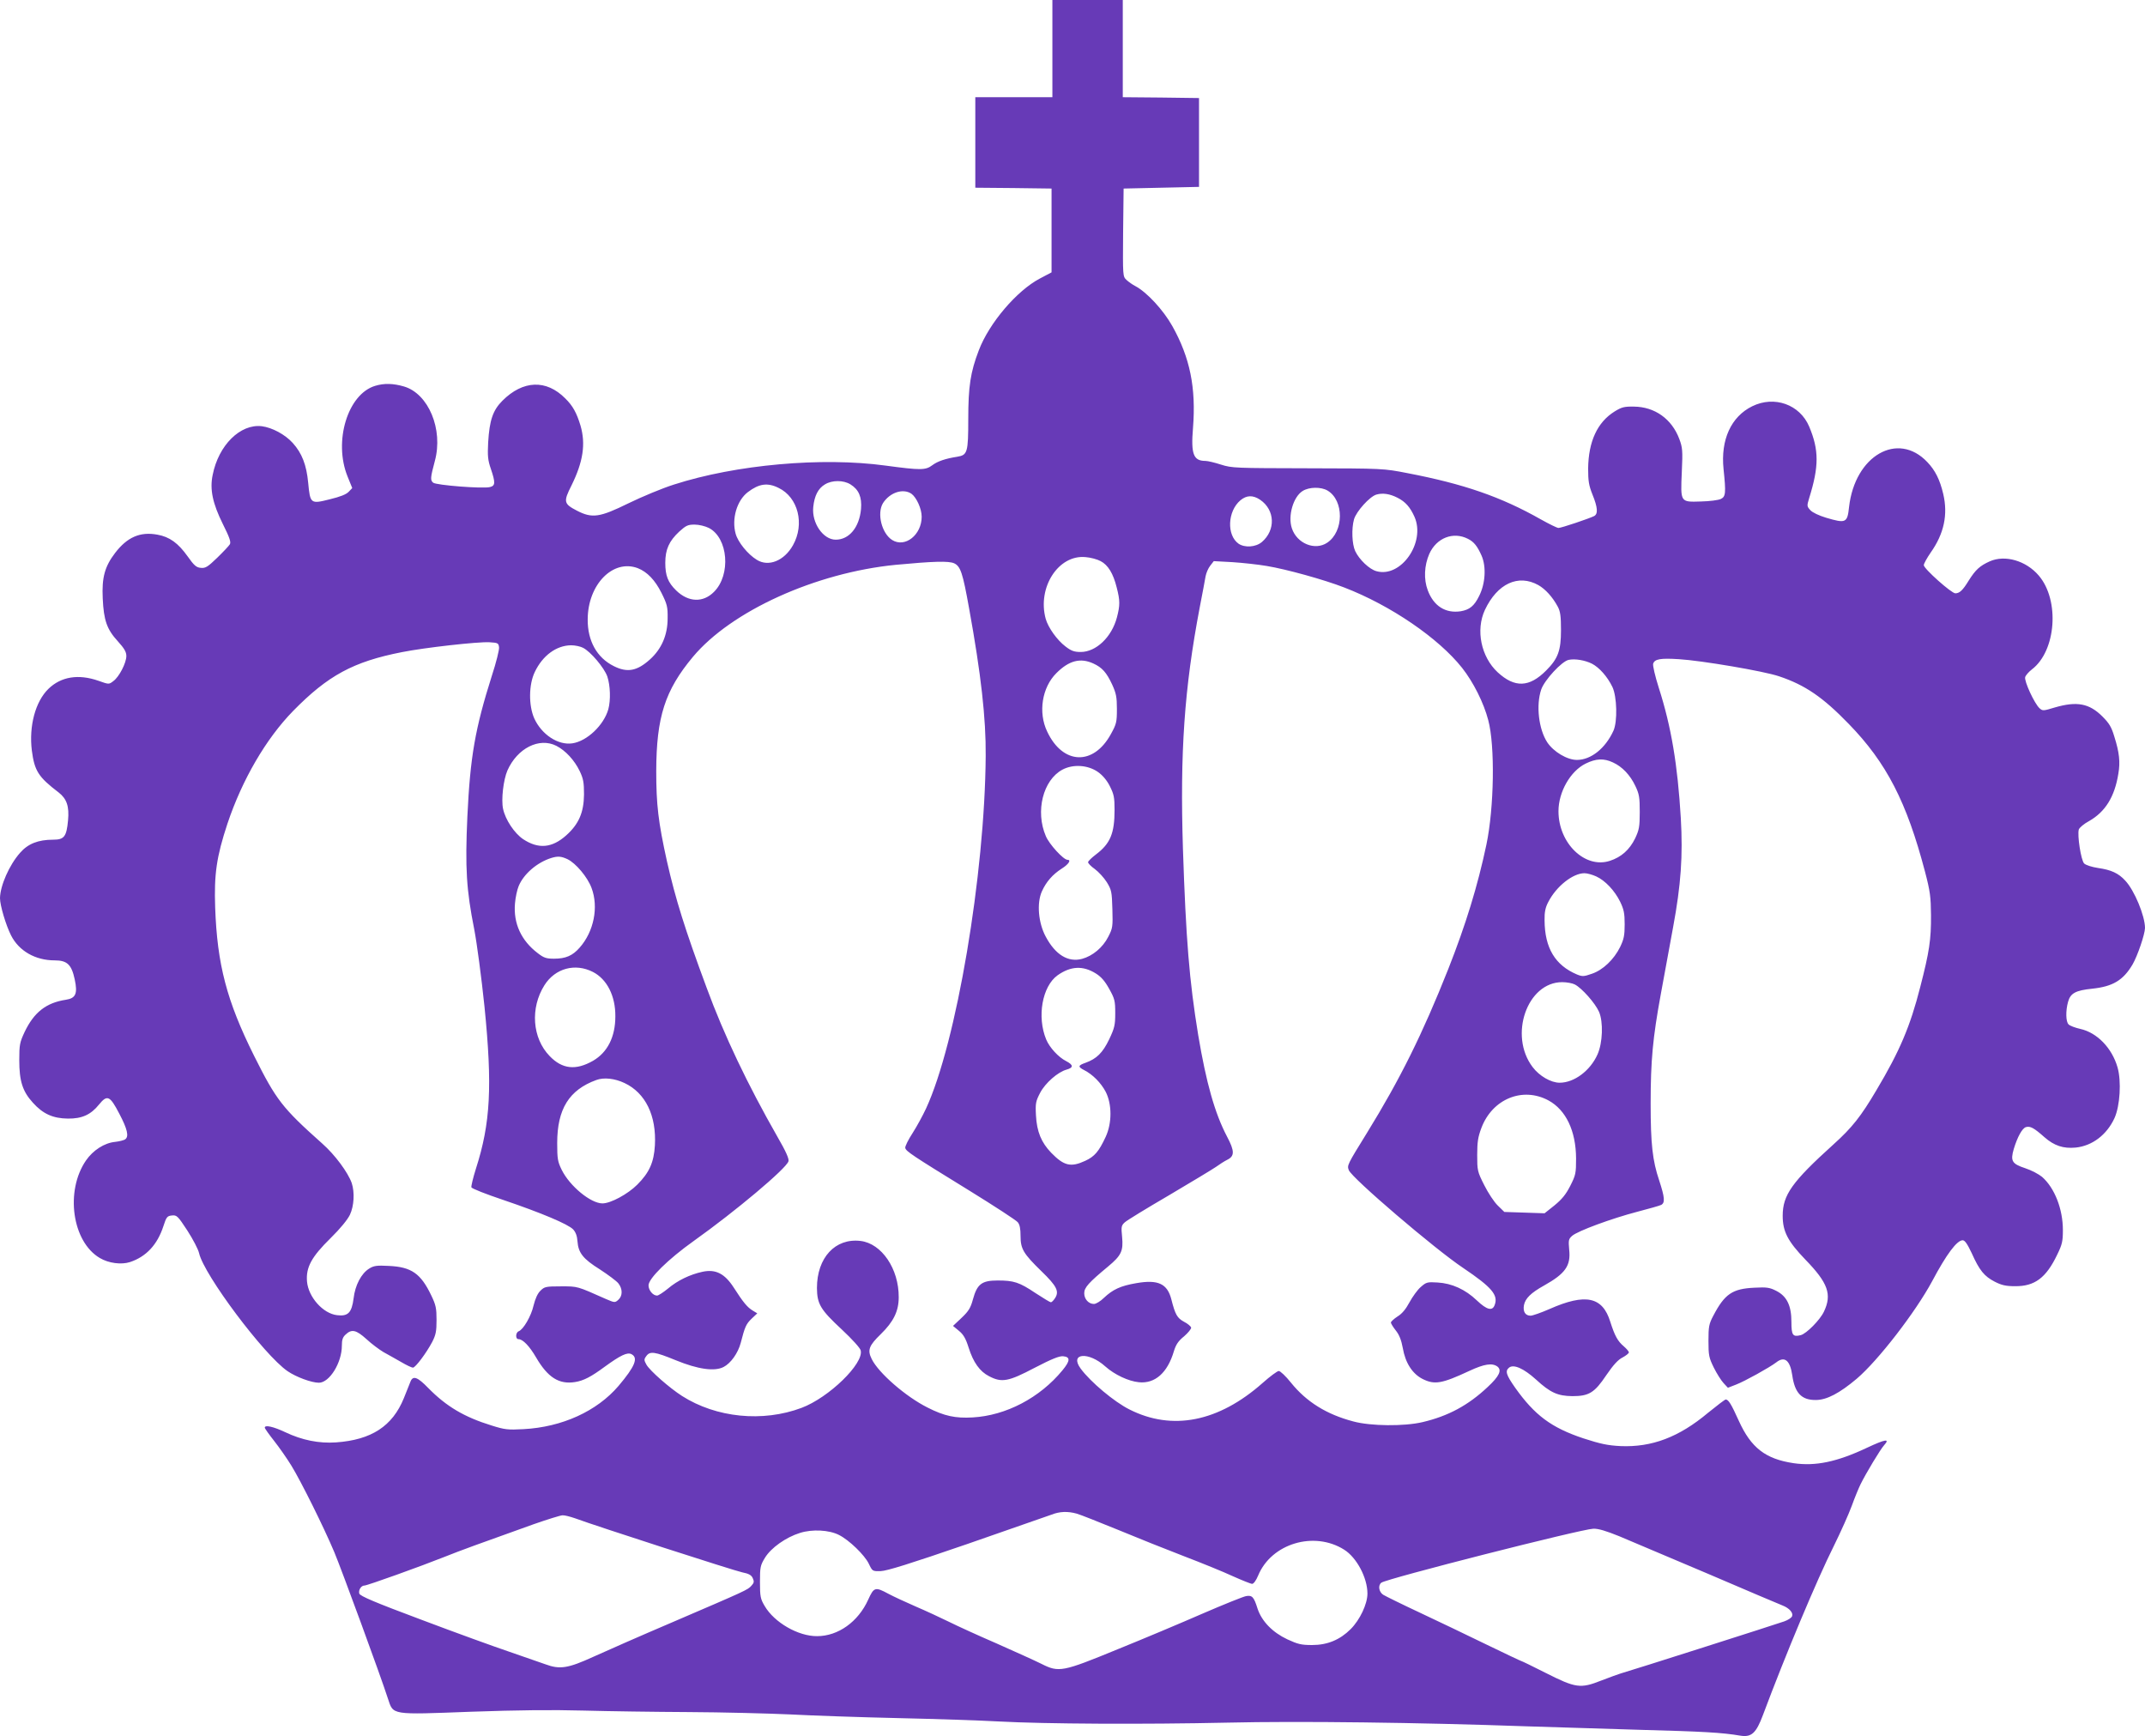
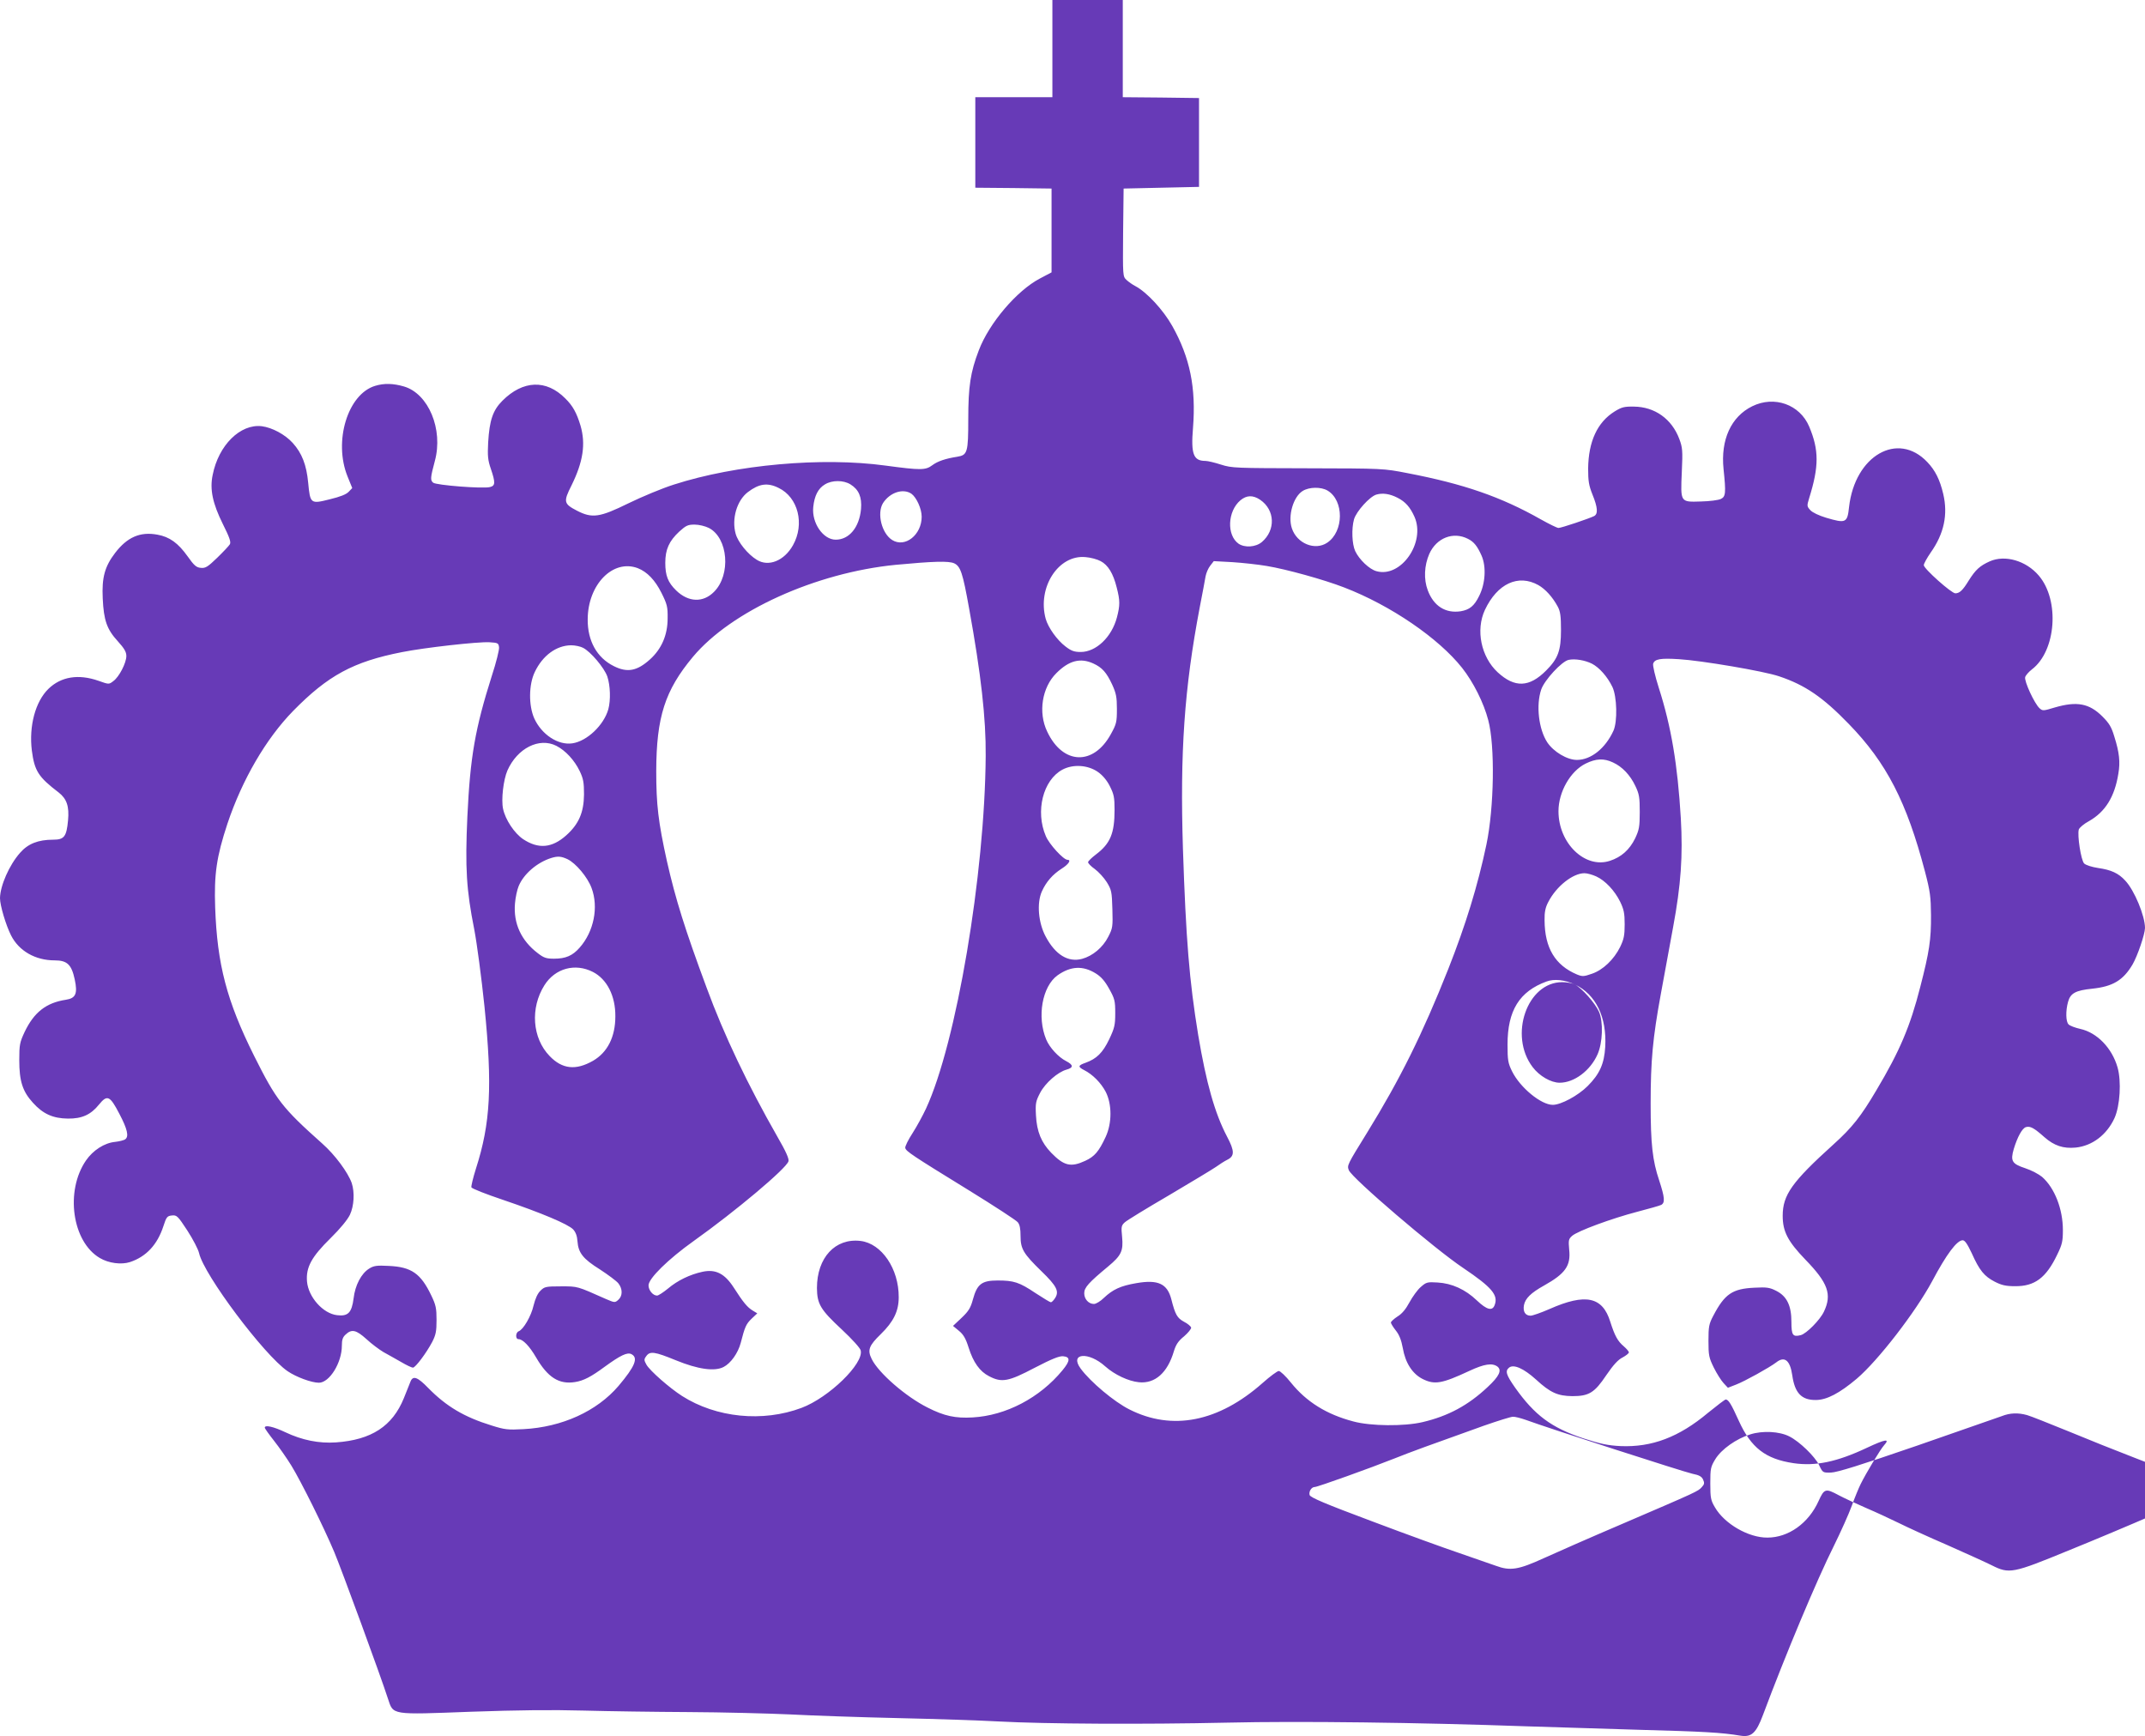
<svg xmlns="http://www.w3.org/2000/svg" version="1.0" width="1280pt" height="1036pt" viewBox="0 0 1280 1036" preserveAspectRatio="xMidYMid meet">
  <g transform="translate(0,1036) scale(0.1,-0.1)" fill="#673ab7" stroke="none">
-     <path d="M6280 10070 l0 -290 -230 0 -230 0 0 -270 0 -270 228 -2 227 -3 0 -250 0 -250 -70 -37 c-137 -72 -302 -265 -364 -428 -50 -130 -63 -216 -63 -410 0 -200 -5 -215 -65 -225 -71 -11 -118 -27 -150 -51 -40 -30 -70 -30 -278 -2 -379 52 -894 6 -1263 -113 -70 -22 -192 -73 -272 -112 -171 -84 -216 -91 -307 -44 -79 41 -82 53 -33 150 70 142 86 248 54 358 -23 76 -46 118 -91 162 -113 114 -252 109 -375 -14 -57 -57 -77 -116 -85 -249 -4 -80 -2 -105 16 -157 28 -83 27 -101 -5 -109 -42 -11 -321 11 -339 26 -18 15 -17 29 10 130 51 188 -38 401 -184 444 -65 19 -119 20 -172 4 -164 -49 -250 -331 -165 -541 l28 -69 -21 -22 c-15 -16 -51 -30 -113 -45 -115 -29 -117 -27 -129 99 -10 106 -37 176 -92 237 -46 51 -123 92 -185 100 -128 15 -258 -113 -293 -291 -18 -86 0 -170 61 -293 39 -78 49 -106 42 -120 -6 -10 -40 -46 -76 -81 -57 -55 -70 -63 -98 -60 -26 2 -40 14 -78 68 -57 80 -108 117 -181 130 -103 19 -180 -15 -252 -109 -62 -81 -80 -147 -74 -271 6 -132 25 -185 90 -256 39 -43 51 -64 51 -88 0 -41 -43 -125 -78 -150 -26 -20 -26 -20 -88 2 -120 42 -224 25 -299 -48 -78 -76 -117 -222 -99 -368 16 -122 39 -158 161 -251 47 -37 63 -82 55 -166 -9 -97 -23 -115 -89 -115 -89 0 -150 -24 -197 -78 -65 -73 -119 -197 -120 -271 0 -43 35 -161 66 -222 47 -93 145 -149 260 -149 75 0 101 -25 120 -114 18 -85 6 -112 -53 -121 -118 -18 -190 -75 -246 -192 -29 -62 -32 -76 -32 -168 0 -124 19 -186 81 -254 60 -67 120 -94 209 -95 84 -1 137 23 186 84 49 60 65 53 121 -55 48 -91 58 -135 36 -152 -7 -6 -35 -13 -61 -16 -64 -6 -132 -50 -174 -111 -125 -182 -83 -485 83 -582 52 -31 128 -41 180 -24 96 32 163 103 199 214 18 56 23 61 51 64 29 3 35 -3 92 -90 33 -51 65 -112 70 -135 29 -129 387 -607 528 -704 51 -35 143 -69 187 -69 63 0 137 119 137 221 0 35 5 51 23 67 36 34 63 27 124 -28 30 -28 76 -62 101 -77 26 -14 73 -41 105 -59 32 -19 64 -34 71 -34 15 0 80 87 115 153 22 43 26 64 26 132 0 69 -4 89 -31 145 -63 132 -119 171 -254 177 -72 4 -90 1 -117 -16 -47 -29 -84 -99 -93 -178 -11 -85 -33 -108 -98 -100 -84 9 -172 108 -180 201 -7 85 27 147 141 259 58 57 101 110 115 139 25 53 29 134 11 189 -22 63 -100 169 -176 236 -239 213 -275 260 -407 524 -163 327 -220 545 -232 884 -7 199 8 303 73 500 88 263 230 507 392 673 208 212 359 294 649 351 135 27 455 63 523 59 50 -3 54 -5 57 -30 2 -14 -17 -91 -43 -170 -100 -316 -129 -482 -146 -839 -14 -308 -6 -438 41 -674 16 -84 43 -287 61 -460 48 -477 36 -697 -51 -968 -17 -54 -29 -104 -27 -111 3 -8 88 -41 189 -75 230 -78 388 -145 418 -176 15 -16 24 -39 26 -71 5 -69 33 -105 134 -168 49 -32 99 -69 110 -83 26 -33 26 -75 0 -98 -20 -18 -22 -18 -73 4 -176 78 -167 76 -269 76 -91 0 -99 -2 -123 -26 -17 -16 -31 -48 -41 -88 -14 -63 -61 -144 -89 -154 -19 -8 -20 -47 -1 -47 26 0 66 -42 105 -109 70 -120 137 -162 232 -147 52 8 97 32 177 91 95 69 136 89 161 75 41 -22 20 -73 -78 -189 -129 -151 -337 -246 -568 -258 -92 -5 -111 -3 -190 22 -162 50 -269 113 -378 224 -63 65 -90 75 -105 39 -5 -13 -23 -58 -40 -100 -68 -167 -193 -249 -405 -264 -101 -7 -202 13 -303 61 -70 33 -122 45 -122 27 0 -5 25 -40 55 -78 30 -38 77 -105 104 -149 58 -95 192 -364 256 -516 42 -100 276 -737 320 -874 33 -99 15 -96 495 -78 283 10 485 12 670 7 146 -4 429 -8 630 -9 201 -1 473 -8 605 -14 132 -7 422 -17 645 -22 223 -5 493 -14 600 -20 276 -15 862 -18 1365 -7 426 10 1142 1 1785 -22 151 -5 457 -14 680 -21 374 -10 485 -16 597 -35 65 -10 93 16 133 123 135 361 321 805 424 1011 40 81 88 188 106 237 18 50 42 108 53 130 32 65 118 208 140 232 37 41 9 37 -102 -15 -180 -85 -308 -111 -438 -92 -168 25 -254 92 -327 253 -45 100 -62 127 -78 127 -5 0 -52 -36 -105 -79 -174 -146 -336 -207 -523 -199 -77 4 -119 13 -221 46 -192 64 -291 138 -408 303 -54 77 -60 99 -36 119 27 22 87 -4 161 -71 86 -79 130 -98 217 -99 99 0 132 20 203 126 41 60 70 92 97 105 20 11 37 24 37 30 0 6 -14 22 -30 36 -37 31 -54 63 -81 147 -46 149 -147 171 -362 76 -50 -22 -102 -40 -113 -40 -32 0 -47 24 -40 63 8 40 41 73 120 117 127 71 160 118 150 213 -5 57 -4 64 17 83 32 29 236 104 389 144 69 18 133 36 143 41 24 13 21 45 -12 146 -40 118 -51 219 -51 458 0 259 13 393 60 650 21 116 55 297 74 403 47 253 59 425 46 651 -19 318 -57 545 -131 776 -23 72 -37 134 -34 145 9 28 43 34 154 27 133 -8 506 -71 597 -102 156 -52 262 -125 416 -284 225 -231 346 -466 455 -881 31 -118 35 -151 36 -260 1 -146 -10 -219 -64 -428 -60 -236 -123 -384 -262 -617 -92 -156 -145 -223 -256 -323 -248 -224 -303 -302 -303 -426 0 -93 30 -152 135 -261 136 -140 160 -208 111 -311 -23 -49 -104 -131 -138 -140 -48 -12 -56 -1 -56 79 0 97 -27 153 -90 185 -39 20 -56 23 -130 19 -132 -6 -178 -37 -246 -167 -26 -49 -29 -65 -29 -150 0 -87 3 -101 32 -160 18 -36 44 -77 58 -92 l26 -28 49 19 c52 20 198 101 239 132 50 40 83 13 96 -76 15 -106 55 -149 141 -148 65 0 142 41 244 127 128 109 351 398 450 582 86 162 148 244 182 244 13 0 28 -22 54 -77 46 -103 75 -138 137 -170 41 -21 66 -27 122 -27 117 -1 185 50 251 188 30 61 34 81 34 147 0 125 -49 251 -124 317 -19 16 -64 40 -101 52 -79 26 -89 43 -68 115 22 72 50 123 72 130 26 8 49 -5 111 -60 58 -51 113 -69 186 -62 99 10 186 76 232 176 33 73 42 220 18 303 -33 115 -122 207 -222 229 -31 7 -63 19 -70 27 -17 16 -18 82 -3 135 14 51 45 68 144 78 123 13 185 50 241 145 30 52 73 179 74 217 0 72 -63 225 -118 283 -40 44 -84 64 -161 75 -39 6 -73 17 -84 27 -19 19 -42 169 -32 203 4 11 31 34 61 50 97 55 153 145 175 283 12 69 6 126 -24 221 -17 57 -30 79 -71 120 -79 79 -153 92 -284 54 -69 -21 -73 -21 -91 -5 -31 28 -93 163 -86 186 3 11 22 32 40 46 145 110 167 413 41 560 -76 89 -201 125 -292 85 -60 -27 -85 -50 -126 -115 -36 -59 -55 -76 -80 -76 -23 0 -188 147 -188 168 0 9 19 43 41 75 80 113 104 227 75 350 -20 85 -48 141 -95 190 -176 186 -432 39 -467 -268 -10 -95 -19 -99 -137 -64 -43 13 -81 31 -94 45 -21 23 -21 26 -7 72 59 189 59 287 0 427 -56 132 -208 186 -340 121 -126 -62 -189 -200 -171 -374 15 -144 13 -165 -16 -179 -14 -7 -67 -14 -118 -15 -125 -4 -123 -7 -115 177 6 127 4 145 -15 196 -45 120 -147 192 -271 193 -57 1 -73 -3 -115 -29 -103 -64 -156 -179 -158 -340 0 -75 4 -101 26 -156 31 -76 34 -115 10 -128 -30 -15 -196 -71 -213 -71 -8 0 -55 23 -105 51 -238 135 -462 212 -796 276 -143 28 -146 28 -594 29 -433 1 -453 1 -519 22 -37 12 -79 22 -93 22 -71 0 -87 40 -74 196 19 241 -18 420 -123 608 -55 98 -153 203 -221 239 -16 8 -40 25 -53 37 -22 21 -22 22 -20 283 l3 262 225 5 225 5 0 265 0 265 -227 3 -228 2 0 290 0 290 -210 0 -210 0 0 -290z m-1205 -2600 c50 -31 69 -76 63 -147 -10 -110 -71 -183 -151 -183 -75 0 -144 100 -134 195 7 67 29 111 70 135 42 26 110 26 152 0z m-429 -21 c117 -56 157 -216 86 -342 -52 -93 -146 -131 -216 -87 -54 33 -112 105 -126 155 -25 89 7 199 73 249 66 50 117 58 183 25z m3276 -16 c99 -59 98 -244 -2 -311 -73 -49 -181 -5 -211 86 -25 75 9 189 65 223 39 24 109 25 148 2z m-2483 -19 c30 -22 61 -89 61 -137 0 -108 -99 -187 -176 -139 -63 40 -92 159 -55 220 41 64 120 90 170 56z m2901 -24 c47 -24 75 -56 101 -114 67 -153 -81 -365 -227 -324 -42 11 -103 69 -127 120 -19 41 -23 133 -7 190 14 47 93 135 133 147 38 11 80 5 127 -19z m-820 -12 c89 -61 93 -181 10 -252 -37 -31 -102 -35 -139 -10 -72 51 -66 194 11 259 37 31 75 32 118 3z m-3290 -168 c115 -59 133 -279 31 -381 -65 -66 -153 -63 -226 8 -49 48 -65 88 -65 165 0 80 23 130 83 186 41 37 52 42 92 42 26 0 63 -9 85 -20z m4530 -65 c36 -18 56 -44 81 -100 29 -66 23 -168 -15 -242 -29 -59 -57 -81 -109 -90 -91 -14 -162 31 -197 125 -25 66 -21 148 9 217 43 96 143 135 231 90z m-2192 -133 c44 -23 75 -73 96 -158 20 -78 20 -105 1 -178 -31 -117 -124 -206 -216 -206 -38 0 -56 6 -91 33 -50 38 -103 112 -118 165 -51 187 76 384 238 368 29 -2 70 -13 90 -24z m-874 -13 c38 -18 51 -57 89 -269 71 -391 101 -657 99 -880 -5 -708 -175 -1713 -356 -2104 -19 -41 -55 -107 -80 -146 -26 -40 -46 -80 -44 -89 4 -20 40 -44 383 -255 149 -92 278 -176 288 -188 12 -14 17 -38 17 -82 0 -77 16 -105 125 -211 91 -88 107 -120 81 -160 -9 -14 -20 -25 -25 -25 -5 0 -46 25 -92 55 -97 65 -129 75 -226 75 -94 0 -122 -21 -147 -112 -14 -52 -26 -71 -68 -111 l-51 -48 35 -29 c27 -22 41 -46 58 -100 28 -89 67 -143 122 -171 76 -40 116 -32 272 50 102 53 147 71 170 69 44 -4 43 -27 -4 -84 -135 -164 -337 -270 -536 -281 -102 -6 -169 8 -269 59 -130 65 -292 206 -333 289 -27 54 -17 80 54 149 76 74 107 137 107 220 1 170 -102 321 -228 336 -151 18 -260 -100 -260 -281 1 -96 21 -129 149 -248 61 -57 109 -110 112 -124 20 -78 -190 -282 -353 -343 -232 -87 -509 -59 -713 71 -75 48 -191 150 -212 186 -15 27 -16 32 -2 51 22 32 50 28 177 -24 132 -54 231 -68 285 -40 43 22 86 83 102 143 25 97 32 113 65 145 l34 32 -28 17 c-31 19 -55 47 -112 136 -54 84 -108 112 -187 95 -74 -16 -148 -51 -207 -101 -27 -22 -56 -41 -64 -41 -25 0 -51 32 -51 61 0 41 117 156 270 265 250 178 551 431 565 475 5 14 -15 59 -66 147 -177 310 -318 605 -422 888 -130 350 -186 530 -237 755 -52 235 -64 338 -64 539 1 322 52 481 219 681 229 274 733 502 1210 549 224 21 316 24 349 9z m1866 -16 c115 -19 340 -81 461 -128 278 -107 564 -303 704 -480 67 -85 129 -208 156 -312 41 -153 35 -522 -11 -742 -52 -247 -124 -480 -227 -741 -155 -391 -289 -660 -485 -978 -120 -194 -120 -195 -109 -224 18 -47 514 -471 682 -583 172 -116 211 -162 188 -222 -14 -37 -47 -28 -106 28 -69 66 -149 102 -234 107 -62 4 -68 2 -101 -27 -19 -16 -49 -58 -67 -91 -22 -41 -45 -69 -72 -85 -21 -14 -39 -30 -39 -36 0 -5 13 -27 29 -47 21 -26 33 -57 42 -105 15 -88 57 -154 119 -185 71 -35 114 -28 279 49 88 41 135 48 166 26 29 -22 12 -58 -58 -123 -116 -109 -235 -173 -388 -209 -110 -26 -310 -24 -413 4 -160 42 -280 117 -372 231 -31 39 -64 70 -73 70 -9 0 -52 -32 -96 -71 -263 -233 -540 -288 -796 -158 -90 45 -232 164 -290 243 -69 93 46 104 147 13 55 -49 138 -88 200 -94 96 -10 171 56 209 185 12 39 26 61 61 89 24 21 43 44 42 52 -2 8 -21 24 -43 35 -40 22 -52 42 -75 133 -24 94 -79 120 -210 97 -93 -16 -139 -37 -193 -88 -20 -20 -47 -36 -59 -36 -32 0 -58 29 -58 64 0 34 26 63 143 160 78 65 91 92 83 176 -6 60 -5 68 16 87 13 12 131 84 263 161 132 78 258 154 280 169 22 16 52 35 68 43 45 22 45 52 -1 139 -73 139 -124 320 -172 606 -53 324 -73 570 -91 1111 -18 576 8 955 100 1439 16 83 32 166 35 186 4 21 16 49 28 64 l21 27 111 -6 c61 -4 154 -14 206 -23z m-3754 -13 c56 -22 103 -71 141 -147 34 -68 38 -84 37 -152 0 -100 -36 -183 -106 -246 -77 -69 -135 -80 -216 -39 -100 50 -156 150 -155 279 1 208 151 361 299 305z m5374 -101 c42 -24 85 -71 116 -129 15 -28 19 -56 19 -140 0 -122 -18 -170 -88 -240 -101 -102 -188 -105 -290 -11 -99 92 -132 252 -76 372 74 157 199 215 319 148z m-5701 -374 c46 -23 127 -120 145 -171 18 -54 21 -141 6 -196 -27 -95 -127 -190 -214 -203 -85 -13 -184 52 -228 149 -34 77 -33 201 3 276 47 99 129 159 217 160 24 0 56 -7 71 -15z m6021 -95 c44 -23 92 -77 122 -139 27 -57 31 -206 6 -261 -48 -105 -134 -174 -218 -174 -58 0 -139 48 -177 105 -51 78 -68 221 -36 315 19 56 123 169 164 177 38 8 97 -2 139 -23z m-2975 1 c52 -24 78 -53 112 -126 23 -51 28 -73 28 -145 0 -79 -3 -90 -36 -150 -104 -190 -287 -183 -380 15 -55 114 -31 264 55 349 75 75 143 93 221 57z m-3205 -491 c55 -28 108 -86 139 -150 22 -46 26 -68 26 -140 -1 -107 -31 -177 -106 -244 -85 -76 -166 -83 -257 -23 -53 36 -106 116 -120 181 -12 55 2 174 26 229 59 133 190 199 292 147z m6305 -99 c55 -25 103 -75 134 -141 23 -48 26 -68 26 -155 0 -89 -4 -107 -28 -158 -33 -67 -82 -111 -150 -133 -148 -49 -307 104 -307 296 0 115 71 239 162 284 61 30 108 33 163 7z m-3073 -57 c27 -19 53 -49 71 -85 24 -48 28 -66 28 -141 0 -140 -25 -201 -111 -266 -25 -19 -46 -39 -47 -46 -1 -6 17 -25 40 -41 23 -17 55 -52 72 -79 28 -46 30 -57 33 -160 3 -105 2 -114 -25 -166 -32 -63 -93 -114 -156 -131 -83 -22 -159 24 -217 133 -44 82 -54 199 -23 269 26 58 64 101 118 136 42 26 59 53 35 53 -24 0 -109 93 -129 141 -64 148 -17 335 99 397 64 34 152 28 212 -14z m-3166 -520 c50 -24 120 -107 144 -172 43 -114 14 -260 -71 -356 -42 -48 -83 -66 -153 -66 -46 0 -61 5 -97 33 -99 75 -146 178 -136 296 3 37 13 83 22 104 30 73 111 142 195 168 39 12 59 10 96 -7z m6139 -103 c53 -24 110 -84 143 -151 22 -46 27 -68 27 -135 0 -67 -5 -89 -27 -135 -37 -75 -103 -138 -169 -160 -48 -17 -57 -17 -89 -4 -130 55 -192 158 -193 323 -1 49 5 77 22 109 48 94 147 172 216 172 17 0 48 -9 70 -19z m-5987 -570 c84 -43 135 -143 134 -265 0 -123 -47 -215 -133 -265 -103 -59 -184 -50 -259 28 -104 107 -117 287 -31 423 64 101 183 133 289 79z m3001 -9 c32 -20 54 -45 80 -92 33 -59 36 -72 36 -145 0 -71 -4 -88 -36 -156 -39 -81 -75 -116 -141 -140 -46 -16 -47 -24 -8 -44 51 -26 100 -76 128 -129 38 -74 38 -187 0 -269 -41 -88 -66 -117 -122 -143 -86 -40 -127 -30 -203 48 -59 61 -86 126 -91 223 -4 73 -1 85 25 135 31 59 106 124 157 138 43 12 42 28 -2 51 -46 23 -99 81 -119 129 -56 135 -24 317 68 383 78 55 151 59 228 11z m2859 -66 c42 -22 121 -111 144 -163 26 -60 22 -185 -9 -254 -43 -97 -139 -169 -226 -169 -52 0 -121 40 -161 93 -144 189 -33 507 176 507 27 0 61 -6 76 -14z m-5671 -588 c125 -59 191 -195 181 -372 -6 -101 -33 -162 -105 -234 -57 -57 -159 -112 -208 -112 -70 0 -195 103 -243 200 -24 49 -27 66 -27 160 0 203 71 317 233 376 45 17 110 10 169 -18z m5514 -104 c104 -57 163 -182 164 -345 0 -90 -2 -100 -35 -165 -26 -51 -50 -80 -94 -116 l-59 -47 -120 4 -120 4 -39 38 c-22 21 -58 76 -81 122 -41 81 -42 88 -42 180 0 78 5 108 25 161 65 173 246 248 401 164z m-2816 -2465 c22 -6 132 -50 245 -96 113 -47 291 -118 395 -158 105 -40 235 -93 291 -119 56 -25 108 -46 116 -46 9 0 24 21 36 50 79 191 334 267 513 154 75 -47 139 -168 139 -262 0 -62 -45 -157 -100 -212 -64 -64 -139 -95 -230 -95 -65 0 -85 5 -148 34 -89 42 -153 108 -178 184 -22 70 -32 80 -68 74 -17 -3 -134 -50 -261 -105 -126 -55 -354 -151 -505 -212 -331 -136 -351 -140 -456 -87 -38 19 -158 73 -266 121 -109 47 -238 106 -286 130 -49 24 -137 65 -198 91 -60 26 -133 60 -163 76 -78 42 -86 40 -120 -35 -60 -133 -180 -218 -305 -218 -113 -1 -256 82 -313 180 -25 42 -28 56 -28 143 0 89 2 99 30 145 36 59 125 122 209 148 73 23 173 18 232 -12 62 -31 153 -120 178 -171 22 -46 22 -46 71 -45 37 1 175 44 515 161 256 89 483 168 505 176 48 19 96 21 150 6z m-2993 -28 c130 -48 948 -312 996 -322 41 -8 56 -17 64 -35 9 -20 8 -28 -8 -45 -22 -25 -27 -27 -474 -219 -190 -81 -401 -174 -469 -205 -151 -69 -200 -77 -286 -45 -33 12 -130 45 -216 75 -86 29 -321 114 -522 190 -281 105 -368 142 -373 157 -6 21 11 48 31 48 17 0 337 115 475 170 100 40 202 77 535 196 83 29 160 53 172 53 12 1 46 -8 75 -18z m6231 -107 c62 -26 299 -126 527 -223 228 -98 429 -183 447 -190 41 -16 65 -44 57 -64 -3 -9 -24 -23 -47 -31 -54 -19 -916 -294 -977 -311 -14 -4 -65 -23 -115 -42 -124 -49 -152 -45 -332 46 -77 39 -143 71 -146 71 -3 0 -97 45 -209 99 -111 54 -290 140 -397 190 -107 50 -204 98 -217 106 -26 17 -32 56 -11 72 31 24 1194 320 1265 322 30 1 76 -13 155 -45z" />
+     <path d="M6280 10070 l0 -290 -230 0 -230 0 0 -270 0 -270 228 -2 227 -3 0 -250 0 -250 -70 -37 c-137 -72 -302 -265 -364 -428 -50 -130 -63 -216 -63 -410 0 -200 -5 -215 -65 -225 -71 -11 -118 -27 -150 -51 -40 -30 -70 -30 -278 -2 -379 52 -894 6 -1263 -113 -70 -22 -192 -73 -272 -112 -171 -84 -216 -91 -307 -44 -79 41 -82 53 -33 150 70 142 86 248 54 358 -23 76 -46 118 -91 162 -113 114 -252 109 -375 -14 -57 -57 -77 -116 -85 -249 -4 -80 -2 -105 16 -157 28 -83 27 -101 -5 -109 -42 -11 -321 11 -339 26 -18 15 -17 29 10 130 51 188 -38 401 -184 444 -65 19 -119 20 -172 4 -164 -49 -250 -331 -165 -541 l28 -69 -21 -22 c-15 -16 -51 -30 -113 -45 -115 -29 -117 -27 -129 99 -10 106 -37 176 -92 237 -46 51 -123 92 -185 100 -128 15 -258 -113 -293 -291 -18 -86 0 -170 61 -293 39 -78 49 -106 42 -120 -6 -10 -40 -46 -76 -81 -57 -55 -70 -63 -98 -60 -26 2 -40 14 -78 68 -57 80 -108 117 -181 130 -103 19 -180 -15 -252 -109 -62 -81 -80 -147 -74 -271 6 -132 25 -185 90 -256 39 -43 51 -64 51 -88 0 -41 -43 -125 -78 -150 -26 -20 -26 -20 -88 2 -120 42 -224 25 -299 -48 -78 -76 -117 -222 -99 -368 16 -122 39 -158 161 -251 47 -37 63 -82 55 -166 -9 -97 -23 -115 -89 -115 -89 0 -150 -24 -197 -78 -65 -73 -119 -197 -120 -271 0 -43 35 -161 66 -222 47 -93 145 -149 260 -149 75 0 101 -25 120 -114 18 -85 6 -112 -53 -121 -118 -18 -190 -75 -246 -192 -29 -62 -32 -76 -32 -168 0 -124 19 -186 81 -254 60 -67 120 -94 209 -95 84 -1 137 23 186 84 49 60 65 53 121 -55 48 -91 58 -135 36 -152 -7 -6 -35 -13 -61 -16 -64 -6 -132 -50 -174 -111 -125 -182 -83 -485 83 -582 52 -31 128 -41 180 -24 96 32 163 103 199 214 18 56 23 61 51 64 29 3 35 -3 92 -90 33 -51 65 -112 70 -135 29 -129 387 -607 528 -704 51 -35 143 -69 187 -69 63 0 137 119 137 221 0 35 5 51 23 67 36 34 63 27 124 -28 30 -28 76 -62 101 -77 26 -14 73 -41 105 -59 32 -19 64 -34 71 -34 15 0 80 87 115 153 22 43 26 64 26 132 0 69 -4 89 -31 145 -63 132 -119 171 -254 177 -72 4 -90 1 -117 -16 -47 -29 -84 -99 -93 -178 -11 -85 -33 -108 -98 -100 -84 9 -172 108 -180 201 -7 85 27 147 141 259 58 57 101 110 115 139 25 53 29 134 11 189 -22 63 -100 169 -176 236 -239 213 -275 260 -407 524 -163 327 -220 545 -232 884 -7 199 8 303 73 500 88 263 230 507 392 673 208 212 359 294 649 351 135 27 455 63 523 59 50 -3 54 -5 57 -30 2 -14 -17 -91 -43 -170 -100 -316 -129 -482 -146 -839 -14 -308 -6 -438 41 -674 16 -84 43 -287 61 -460 48 -477 36 -697 -51 -968 -17 -54 -29 -104 -27 -111 3 -8 88 -41 189 -75 230 -78 388 -145 418 -176 15 -16 24 -39 26 -71 5 -69 33 -105 134 -168 49 -32 99 -69 110 -83 26 -33 26 -75 0 -98 -20 -18 -22 -18 -73 4 -176 78 -167 76 -269 76 -91 0 -99 -2 -123 -26 -17 -16 -31 -48 -41 -88 -14 -63 -61 -144 -89 -154 -19 -8 -20 -47 -1 -47 26 0 66 -42 105 -109 70 -120 137 -162 232 -147 52 8 97 32 177 91 95 69 136 89 161 75 41 -22 20 -73 -78 -189 -129 -151 -337 -246 -568 -258 -92 -5 -111 -3 -190 22 -162 50 -269 113 -378 224 -63 65 -90 75 -105 39 -5 -13 -23 -58 -40 -100 -68 -167 -193 -249 -405 -264 -101 -7 -202 13 -303 61 -70 33 -122 45 -122 27 0 -5 25 -40 55 -78 30 -38 77 -105 104 -149 58 -95 192 -364 256 -516 42 -100 276 -737 320 -874 33 -99 15 -96 495 -78 283 10 485 12 670 7 146 -4 429 -8 630 -9 201 -1 473 -8 605 -14 132 -7 422 -17 645 -22 223 -5 493 -14 600 -20 276 -15 862 -18 1365 -7 426 10 1142 1 1785 -22 151 -5 457 -14 680 -21 374 -10 485 -16 597 -35 65 -10 93 16 133 123 135 361 321 805 424 1011 40 81 88 188 106 237 18 50 42 108 53 130 32 65 118 208 140 232 37 41 9 37 -102 -15 -180 -85 -308 -111 -438 -92 -168 25 -254 92 -327 253 -45 100 -62 127 -78 127 -5 0 -52 -36 -105 -79 -174 -146 -336 -207 -523 -199 -77 4 -119 13 -221 46 -192 64 -291 138 -408 303 -54 77 -60 99 -36 119 27 22 87 -4 161 -71 86 -79 130 -98 217 -99 99 0 132 20 203 126 41 60 70 92 97 105 20 11 37 24 37 30 0 6 -14 22 -30 36 -37 31 -54 63 -81 147 -46 149 -147 171 -362 76 -50 -22 -102 -40 -113 -40 -32 0 -47 24 -40 63 8 40 41 73 120 117 127 71 160 118 150 213 -5 57 -4 64 17 83 32 29 236 104 389 144 69 18 133 36 143 41 24 13 21 45 -12 146 -40 118 -51 219 -51 458 0 259 13 393 60 650 21 116 55 297 74 403 47 253 59 425 46 651 -19 318 -57 545 -131 776 -23 72 -37 134 -34 145 9 28 43 34 154 27 133 -8 506 -71 597 -102 156 -52 262 -125 416 -284 225 -231 346 -466 455 -881 31 -118 35 -151 36 -260 1 -146 -10 -219 -64 -428 -60 -236 -123 -384 -262 -617 -92 -156 -145 -223 -256 -323 -248 -224 -303 -302 -303 -426 0 -93 30 -152 135 -261 136 -140 160 -208 111 -311 -23 -49 -104 -131 -138 -140 -48 -12 -56 -1 -56 79 0 97 -27 153 -90 185 -39 20 -56 23 -130 19 -132 -6 -178 -37 -246 -167 -26 -49 -29 -65 -29 -150 0 -87 3 -101 32 -160 18 -36 44 -77 58 -92 l26 -28 49 19 c52 20 198 101 239 132 50 40 83 13 96 -76 15 -106 55 -149 141 -148 65 0 142 41 244 127 128 109 351 398 450 582 86 162 148 244 182 244 13 0 28 -22 54 -77 46 -103 75 -138 137 -170 41 -21 66 -27 122 -27 117 -1 185 50 251 188 30 61 34 81 34 147 0 125 -49 251 -124 317 -19 16 -64 40 -101 52 -79 26 -89 43 -68 115 22 72 50 123 72 130 26 8 49 -5 111 -60 58 -51 113 -69 186 -62 99 10 186 76 232 176 33 73 42 220 18 303 -33 115 -122 207 -222 229 -31 7 -63 19 -70 27 -17 16 -18 82 -3 135 14 51 45 68 144 78 123 13 185 50 241 145 30 52 73 179 74 217 0 72 -63 225 -118 283 -40 44 -84 64 -161 75 -39 6 -73 17 -84 27 -19 19 -42 169 -32 203 4 11 31 34 61 50 97 55 153 145 175 283 12 69 6 126 -24 221 -17 57 -30 79 -71 120 -79 79 -153 92 -284 54 -69 -21 -73 -21 -91 -5 -31 28 -93 163 -86 186 3 11 22 32 40 46 145 110 167 413 41 560 -76 89 -201 125 -292 85 -60 -27 -85 -50 -126 -115 -36 -59 -55 -76 -80 -76 -23 0 -188 147 -188 168 0 9 19 43 41 75 80 113 104 227 75 350 -20 85 -48 141 -95 190 -176 186 -432 39 -467 -268 -10 -95 -19 -99 -137 -64 -43 13 -81 31 -94 45 -21 23 -21 26 -7 72 59 189 59 287 0 427 -56 132 -208 186 -340 121 -126 -62 -189 -200 -171 -374 15 -144 13 -165 -16 -179 -14 -7 -67 -14 -118 -15 -125 -4 -123 -7 -115 177 6 127 4 145 -15 196 -45 120 -147 192 -271 193 -57 1 -73 -3 -115 -29 -103 -64 -156 -179 -158 -340 0 -75 4 -101 26 -156 31 -76 34 -115 10 -128 -30 -15 -196 -71 -213 -71 -8 0 -55 23 -105 51 -238 135 -462 212 -796 276 -143 28 -146 28 -594 29 -433 1 -453 1 -519 22 -37 12 -79 22 -93 22 -71 0 -87 40 -74 196 19 241 -18 420 -123 608 -55 98 -153 203 -221 239 -16 8 -40 25 -53 37 -22 21 -22 22 -20 283 l3 262 225 5 225 5 0 265 0 265 -227 3 -228 2 0 290 0 290 -210 0 -210 0 0 -290z m-1205 -2600 c50 -31 69 -76 63 -147 -10 -110 -71 -183 -151 -183 -75 0 -144 100 -134 195 7 67 29 111 70 135 42 26 110 26 152 0z m-429 -21 c117 -56 157 -216 86 -342 -52 -93 -146 -131 -216 -87 -54 33 -112 105 -126 155 -25 89 7 199 73 249 66 50 117 58 183 25z m3276 -16 c99 -59 98 -244 -2 -311 -73 -49 -181 -5 -211 86 -25 75 9 189 65 223 39 24 109 25 148 2z m-2483 -19 c30 -22 61 -89 61 -137 0 -108 -99 -187 -176 -139 -63 40 -92 159 -55 220 41 64 120 90 170 56z m2901 -24 c47 -24 75 -56 101 -114 67 -153 -81 -365 -227 -324 -42 11 -103 69 -127 120 -19 41 -23 133 -7 190 14 47 93 135 133 147 38 11 80 5 127 -19z m-820 -12 c89 -61 93 -181 10 -252 -37 -31 -102 -35 -139 -10 -72 51 -66 194 11 259 37 31 75 32 118 3z m-3290 -168 c115 -59 133 -279 31 -381 -65 -66 -153 -63 -226 8 -49 48 -65 88 -65 165 0 80 23 130 83 186 41 37 52 42 92 42 26 0 63 -9 85 -20z m4530 -65 c36 -18 56 -44 81 -100 29 -66 23 -168 -15 -242 -29 -59 -57 -81 -109 -90 -91 -14 -162 31 -197 125 -25 66 -21 148 9 217 43 96 143 135 231 90z m-2192 -133 c44 -23 75 -73 96 -158 20 -78 20 -105 1 -178 -31 -117 -124 -206 -216 -206 -38 0 -56 6 -91 33 -50 38 -103 112 -118 165 -51 187 76 384 238 368 29 -2 70 -13 90 -24z m-874 -13 c38 -18 51 -57 89 -269 71 -391 101 -657 99 -880 -5 -708 -175 -1713 -356 -2104 -19 -41 -55 -107 -80 -146 -26 -40 -46 -80 -44 -89 4 -20 40 -44 383 -255 149 -92 278 -176 288 -188 12 -14 17 -38 17 -82 0 -77 16 -105 125 -211 91 -88 107 -120 81 -160 -9 -14 -20 -25 -25 -25 -5 0 -46 25 -92 55 -97 65 -129 75 -226 75 -94 0 -122 -21 -147 -112 -14 -52 -26 -71 -68 -111 l-51 -48 35 -29 c27 -22 41 -46 58 -100 28 -89 67 -143 122 -171 76 -40 116 -32 272 50 102 53 147 71 170 69 44 -4 43 -27 -4 -84 -135 -164 -337 -270 -536 -281 -102 -6 -169 8 -269 59 -130 65 -292 206 -333 289 -27 54 -17 80 54 149 76 74 107 137 107 220 1 170 -102 321 -228 336 -151 18 -260 -100 -260 -281 1 -96 21 -129 149 -248 61 -57 109 -110 112 -124 20 -78 -190 -282 -353 -343 -232 -87 -509 -59 -713 71 -75 48 -191 150 -212 186 -15 27 -16 32 -2 51 22 32 50 28 177 -24 132 -54 231 -68 285 -40 43 22 86 83 102 143 25 97 32 113 65 145 l34 32 -28 17 c-31 19 -55 47 -112 136 -54 84 -108 112 -187 95 -74 -16 -148 -51 -207 -101 -27 -22 -56 -41 -64 -41 -25 0 -51 32 -51 61 0 41 117 156 270 265 250 178 551 431 565 475 5 14 -15 59 -66 147 -177 310 -318 605 -422 888 -130 350 -186 530 -237 755 -52 235 -64 338 -64 539 1 322 52 481 219 681 229 274 733 502 1210 549 224 21 316 24 349 9z m1866 -16 c115 -19 340 -81 461 -128 278 -107 564 -303 704 -480 67 -85 129 -208 156 -312 41 -153 35 -522 -11 -742 -52 -247 -124 -480 -227 -741 -155 -391 -289 -660 -485 -978 -120 -194 -120 -195 -109 -224 18 -47 514 -471 682 -583 172 -116 211 -162 188 -222 -14 -37 -47 -28 -106 28 -69 66 -149 102 -234 107 -62 4 -68 2 -101 -27 -19 -16 -49 -58 -67 -91 -22 -41 -45 -69 -72 -85 -21 -14 -39 -30 -39 -36 0 -5 13 -27 29 -47 21 -26 33 -57 42 -105 15 -88 57 -154 119 -185 71 -35 114 -28 279 49 88 41 135 48 166 26 29 -22 12 -58 -58 -123 -116 -109 -235 -173 -388 -209 -110 -26 -310 -24 -413 4 -160 42 -280 117 -372 231 -31 39 -64 70 -73 70 -9 0 -52 -32 -96 -71 -263 -233 -540 -288 -796 -158 -90 45 -232 164 -290 243 -69 93 46 104 147 13 55 -49 138 -88 200 -94 96 -10 171 56 209 185 12 39 26 61 61 89 24 21 43 44 42 52 -2 8 -21 24 -43 35 -40 22 -52 42 -75 133 -24 94 -79 120 -210 97 -93 -16 -139 -37 -193 -88 -20 -20 -47 -36 -59 -36 -32 0 -58 29 -58 64 0 34 26 63 143 160 78 65 91 92 83 176 -6 60 -5 68 16 87 13 12 131 84 263 161 132 78 258 154 280 169 22 16 52 35 68 43 45 22 45 52 -1 139 -73 139 -124 320 -172 606 -53 324 -73 570 -91 1111 -18 576 8 955 100 1439 16 83 32 166 35 186 4 21 16 49 28 64 l21 27 111 -6 c61 -4 154 -14 206 -23z m-3754 -13 c56 -22 103 -71 141 -147 34 -68 38 -84 37 -152 0 -100 -36 -183 -106 -246 -77 -69 -135 -80 -216 -39 -100 50 -156 150 -155 279 1 208 151 361 299 305z m5374 -101 c42 -24 85 -71 116 -129 15 -28 19 -56 19 -140 0 -122 -18 -170 -88 -240 -101 -102 -188 -105 -290 -11 -99 92 -132 252 -76 372 74 157 199 215 319 148z m-5701 -374 c46 -23 127 -120 145 -171 18 -54 21 -141 6 -196 -27 -95 -127 -190 -214 -203 -85 -13 -184 52 -228 149 -34 77 -33 201 3 276 47 99 129 159 217 160 24 0 56 -7 71 -15z m6021 -95 c44 -23 92 -77 122 -139 27 -57 31 -206 6 -261 -48 -105 -134 -174 -218 -174 -58 0 -139 48 -177 105 -51 78 -68 221 -36 315 19 56 123 169 164 177 38 8 97 -2 139 -23z m-2975 1 c52 -24 78 -53 112 -126 23 -51 28 -73 28 -145 0 -79 -3 -90 -36 -150 -104 -190 -287 -183 -380 15 -55 114 -31 264 55 349 75 75 143 93 221 57z m-3205 -491 c55 -28 108 -86 139 -150 22 -46 26 -68 26 -140 -1 -107 -31 -177 -106 -244 -85 -76 -166 -83 -257 -23 -53 36 -106 116 -120 181 -12 55 2 174 26 229 59 133 190 199 292 147z m6305 -99 c55 -25 103 -75 134 -141 23 -48 26 -68 26 -155 0 -89 -4 -107 -28 -158 -33 -67 -82 -111 -150 -133 -148 -49 -307 104 -307 296 0 115 71 239 162 284 61 30 108 33 163 7z m-3073 -57 c27 -19 53 -49 71 -85 24 -48 28 -66 28 -141 0 -140 -25 -201 -111 -266 -25 -19 -46 -39 -47 -46 -1 -6 17 -25 40 -41 23 -17 55 -52 72 -79 28 -46 30 -57 33 -160 3 -105 2 -114 -25 -166 -32 -63 -93 -114 -156 -131 -83 -22 -159 24 -217 133 -44 82 -54 199 -23 269 26 58 64 101 118 136 42 26 59 53 35 53 -24 0 -109 93 -129 141 -64 148 -17 335 99 397 64 34 152 28 212 -14z m-3166 -520 c50 -24 120 -107 144 -172 43 -114 14 -260 -71 -356 -42 -48 -83 -66 -153 -66 -46 0 -61 5 -97 33 -99 75 -146 178 -136 296 3 37 13 83 22 104 30 73 111 142 195 168 39 12 59 10 96 -7z m6139 -103 c53 -24 110 -84 143 -151 22 -46 27 -68 27 -135 0 -67 -5 -89 -27 -135 -37 -75 -103 -138 -169 -160 -48 -17 -57 -17 -89 -4 -130 55 -192 158 -193 323 -1 49 5 77 22 109 48 94 147 172 216 172 17 0 48 -9 70 -19z m-5987 -570 c84 -43 135 -143 134 -265 0 -123 -47 -215 -133 -265 -103 -59 -184 -50 -259 28 -104 107 -117 287 -31 423 64 101 183 133 289 79z m3001 -9 c32 -20 54 -45 80 -92 33 -59 36 -72 36 -145 0 -71 -4 -88 -36 -156 -39 -81 -75 -116 -141 -140 -46 -16 -47 -24 -8 -44 51 -26 100 -76 128 -129 38 -74 38 -187 0 -269 -41 -88 -66 -117 -122 -143 -86 -40 -127 -30 -203 48 -59 61 -86 126 -91 223 -4 73 -1 85 25 135 31 59 106 124 157 138 43 12 42 28 -2 51 -46 23 -99 81 -119 129 -56 135 -24 317 68 383 78 55 151 59 228 11z m2859 -66 c42 -22 121 -111 144 -163 26 -60 22 -185 -9 -254 -43 -97 -139 -169 -226 -169 -52 0 -121 40 -161 93 -144 189 -33 507 176 507 27 0 61 -6 76 -14z c125 -59 191 -195 181 -372 -6 -101 -33 -162 -105 -234 -57 -57 -159 -112 -208 -112 -70 0 -195 103 -243 200 -24 49 -27 66 -27 160 0 203 71 317 233 376 45 17 110 10 169 -18z m5514 -104 c104 -57 163 -182 164 -345 0 -90 -2 -100 -35 -165 -26 -51 -50 -80 -94 -116 l-59 -47 -120 4 -120 4 -39 38 c-22 21 -58 76 -81 122 -41 81 -42 88 -42 180 0 78 5 108 25 161 65 173 246 248 401 164z m-2816 -2465 c22 -6 132 -50 245 -96 113 -47 291 -118 395 -158 105 -40 235 -93 291 -119 56 -25 108 -46 116 -46 9 0 24 21 36 50 79 191 334 267 513 154 75 -47 139 -168 139 -262 0 -62 -45 -157 -100 -212 -64 -64 -139 -95 -230 -95 -65 0 -85 5 -148 34 -89 42 -153 108 -178 184 -22 70 -32 80 -68 74 -17 -3 -134 -50 -261 -105 -126 -55 -354 -151 -505 -212 -331 -136 -351 -140 -456 -87 -38 19 -158 73 -266 121 -109 47 -238 106 -286 130 -49 24 -137 65 -198 91 -60 26 -133 60 -163 76 -78 42 -86 40 -120 -35 -60 -133 -180 -218 -305 -218 -113 -1 -256 82 -313 180 -25 42 -28 56 -28 143 0 89 2 99 30 145 36 59 125 122 209 148 73 23 173 18 232 -12 62 -31 153 -120 178 -171 22 -46 22 -46 71 -45 37 1 175 44 515 161 256 89 483 168 505 176 48 19 96 21 150 6z m-2993 -28 c130 -48 948 -312 996 -322 41 -8 56 -17 64 -35 9 -20 8 -28 -8 -45 -22 -25 -27 -27 -474 -219 -190 -81 -401 -174 -469 -205 -151 -69 -200 -77 -286 -45 -33 12 -130 45 -216 75 -86 29 -321 114 -522 190 -281 105 -368 142 -373 157 -6 21 11 48 31 48 17 0 337 115 475 170 100 40 202 77 535 196 83 29 160 53 172 53 12 1 46 -8 75 -18z m6231 -107 c62 -26 299 -126 527 -223 228 -98 429 -183 447 -190 41 -16 65 -44 57 -64 -3 -9 -24 -23 -47 -31 -54 -19 -916 -294 -977 -311 -14 -4 -65 -23 -115 -42 -124 -49 -152 -45 -332 46 -77 39 -143 71 -146 71 -3 0 -97 45 -209 99 -111 54 -290 140 -397 190 -107 50 -204 98 -217 106 -26 17 -32 56 -11 72 31 24 1194 320 1265 322 30 1 76 -13 155 -45z" />
  </g>
</svg>